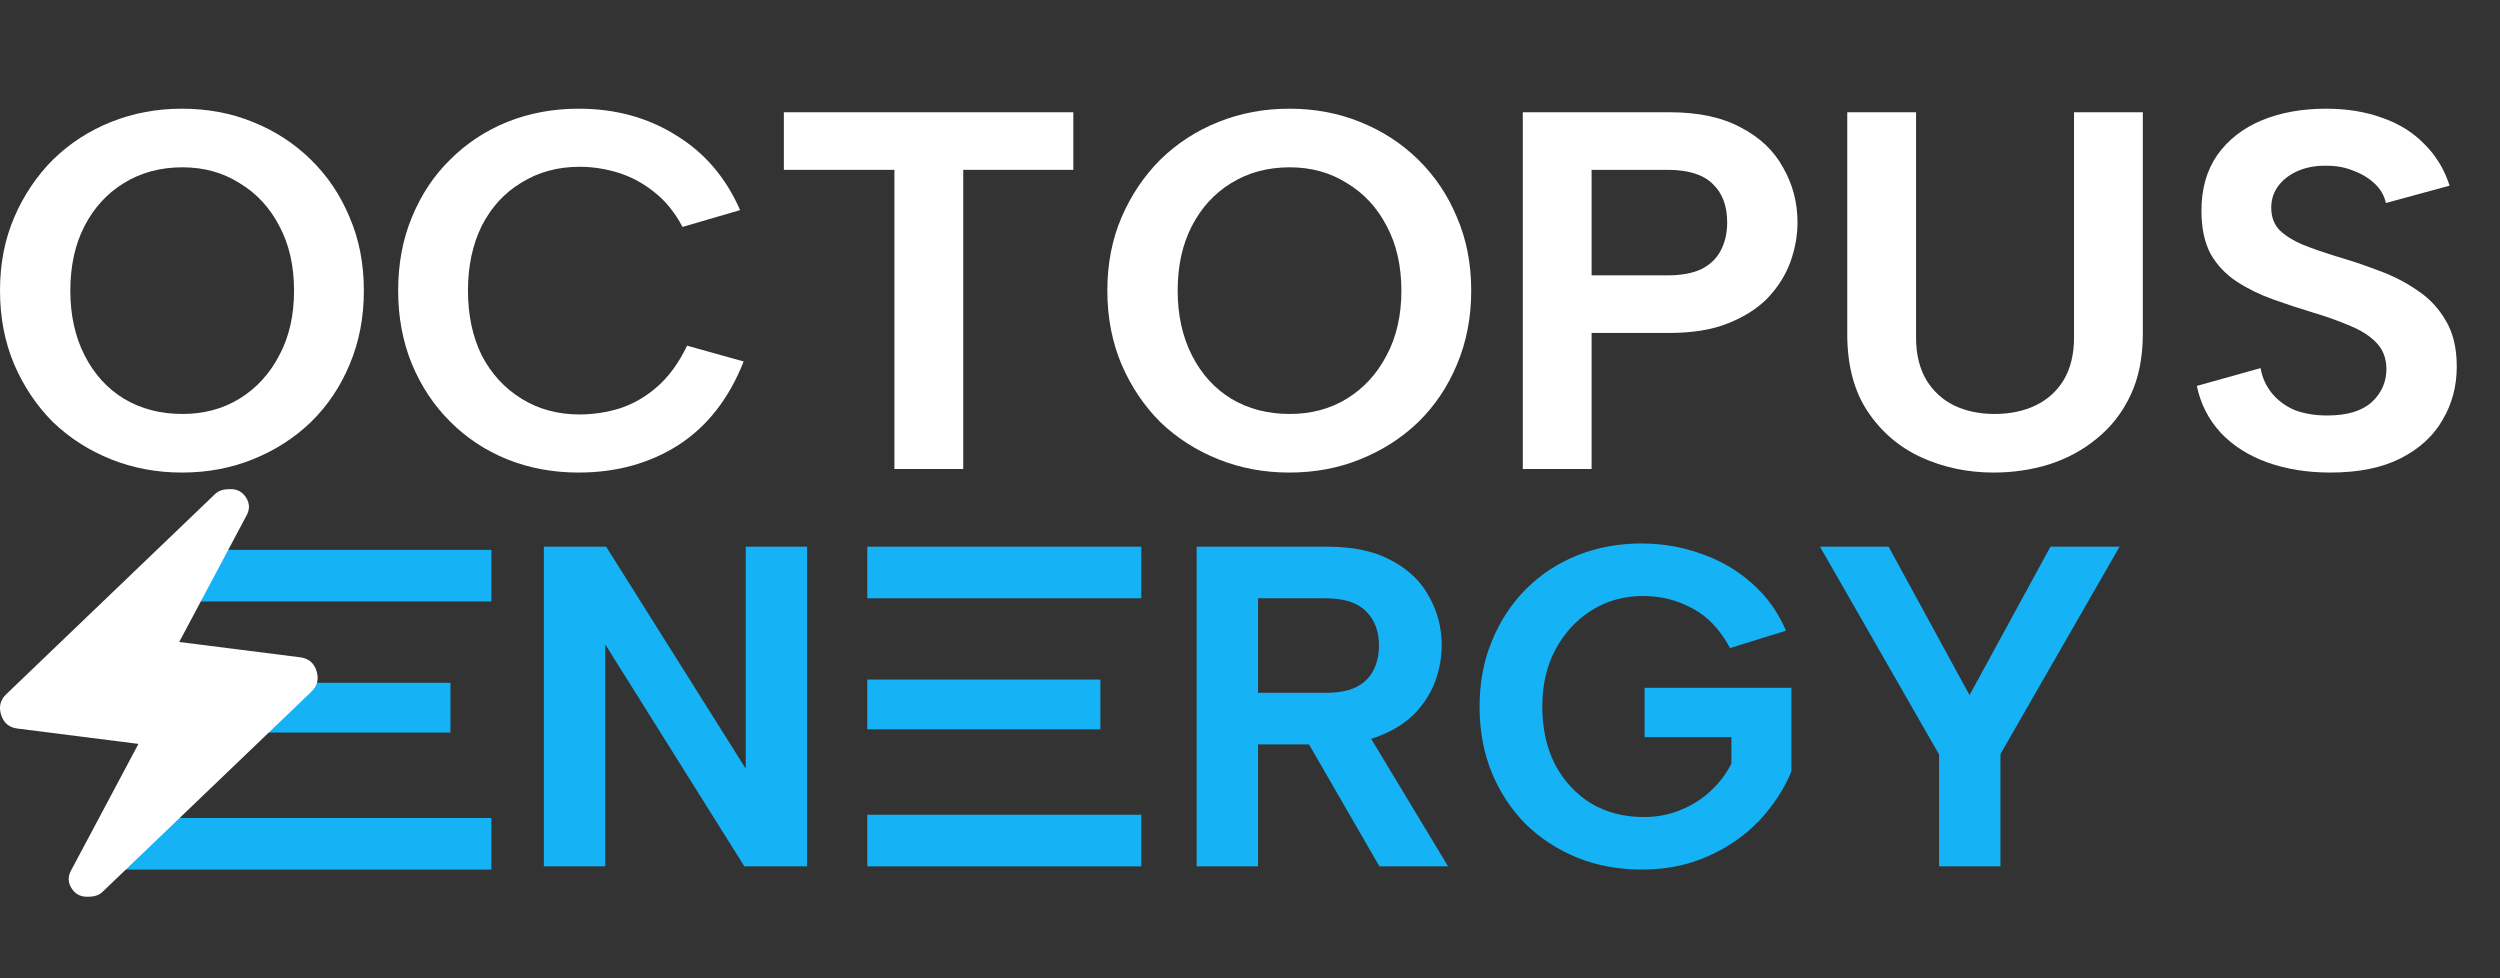
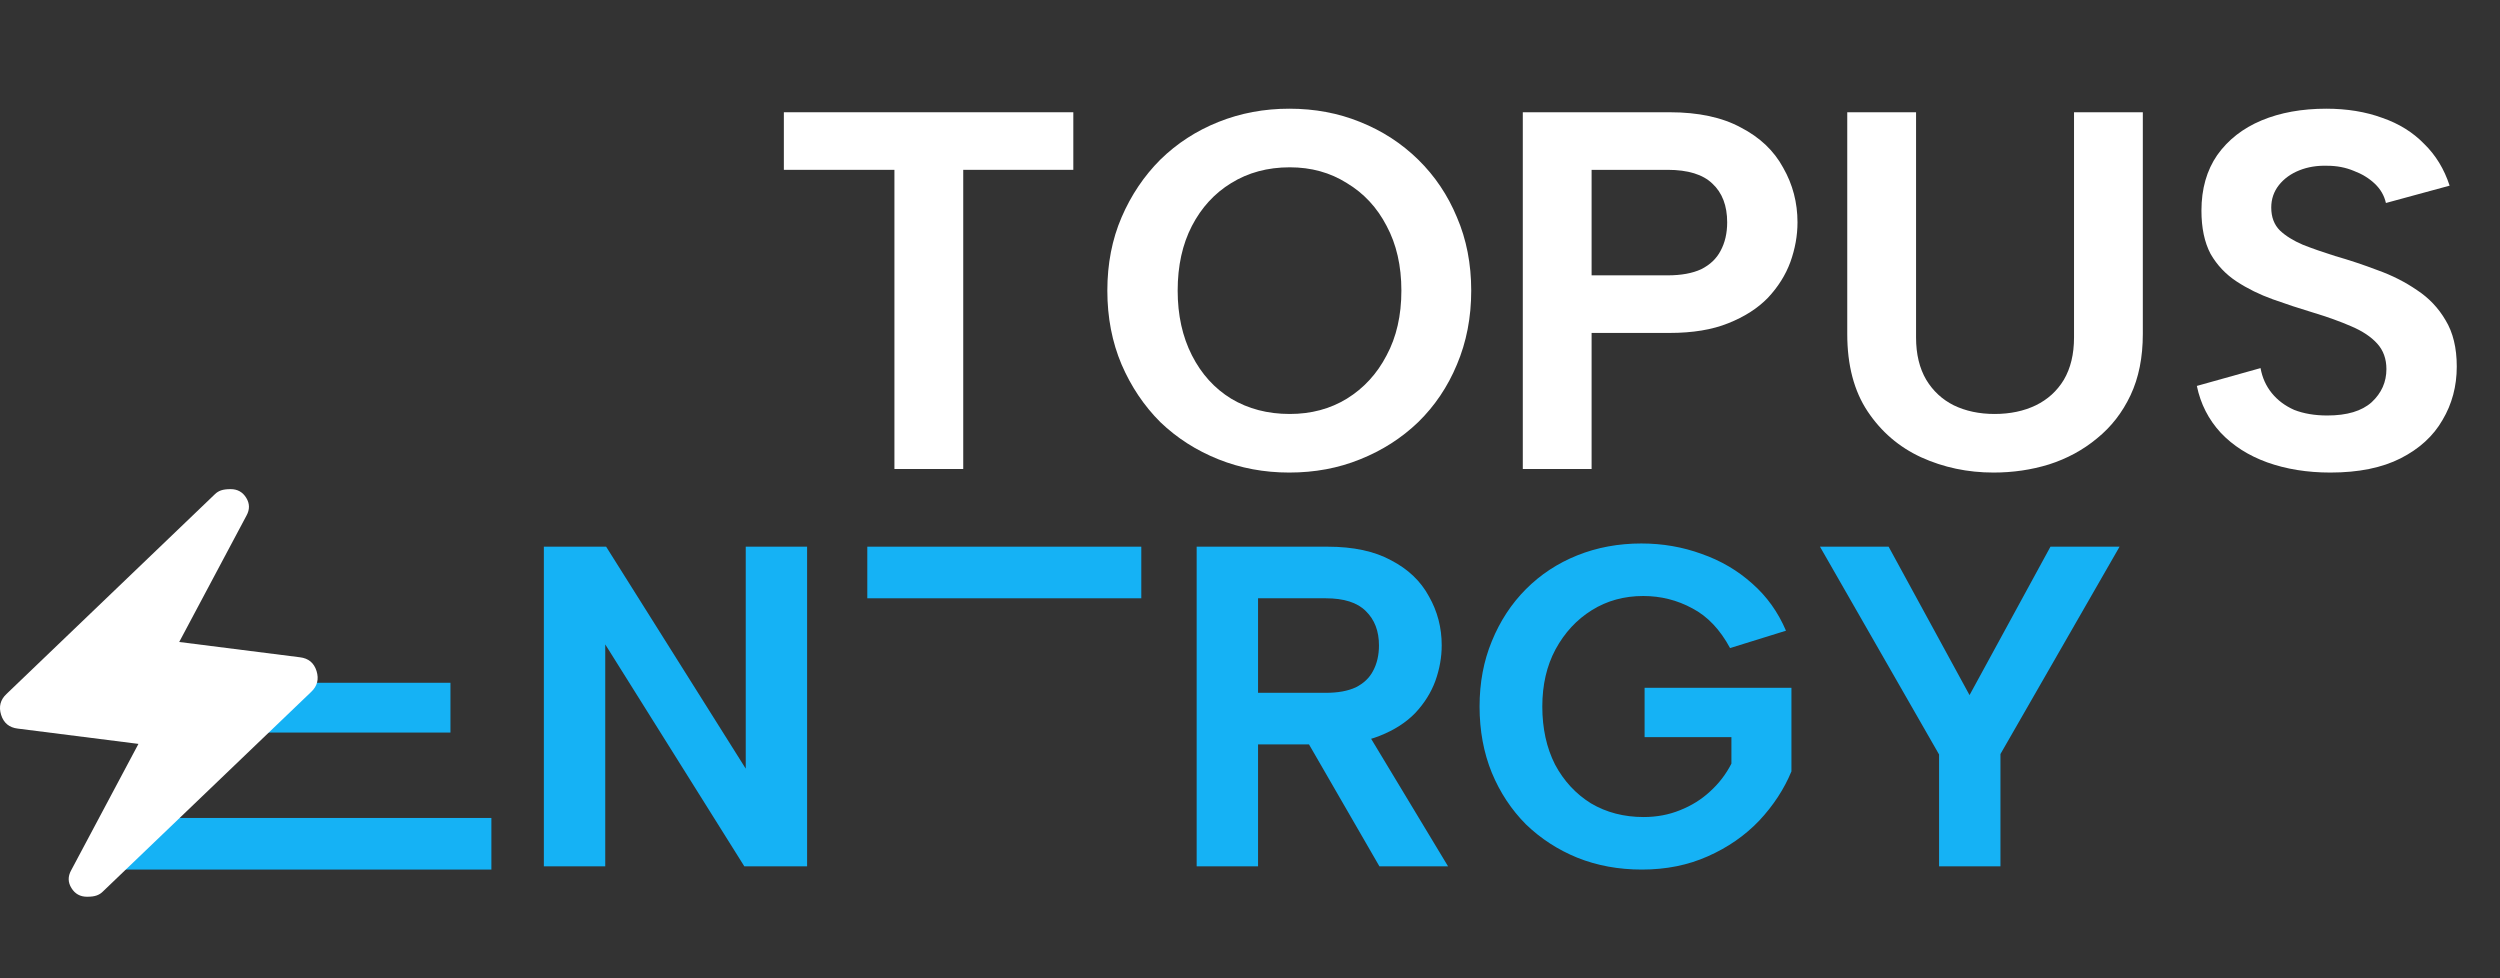
<svg xmlns="http://www.w3.org/2000/svg" width="92" height="36" viewBox="0 0 92 36" fill="none">
  <rect x="0" y="0" width="92" height="36" fill="#333333" stroke="none" />
-   <path d="M6.695 17.39C5.77 17.39 4.901 17.228 4.088 16.903C3.276 16.578 2.563 16.122 1.95 15.534C1.35 14.934 0.875 14.227 0.525 13.415C0.175 12.589 0 11.683 0 10.695C0 9.708 0.175 8.807 0.525 7.995C0.875 7.182 1.35 6.476 1.95 5.875C2.563 5.275 3.276 4.813 4.088 4.488C4.901 4.163 5.77 4 6.695 4C7.633 4 8.502 4.163 9.302 4.488C10.115 4.813 10.827 5.275 11.44 5.875C12.053 6.476 12.528 7.182 12.865 7.995C13.216 8.807 13.39 9.708 13.39 10.695C13.39 11.683 13.216 12.589 12.865 13.415C12.528 14.227 12.053 14.934 11.44 15.534C10.827 16.122 10.115 16.578 9.302 16.903C8.502 17.228 7.633 17.39 6.695 17.39ZM6.714 15.234C7.502 15.234 8.202 15.046 8.814 14.671C9.44 14.284 9.927 13.752 10.277 13.077C10.64 12.402 10.821 11.608 10.821 10.695C10.821 9.783 10.64 8.989 10.277 8.313C9.927 7.638 9.44 7.113 8.814 6.738C8.202 6.351 7.502 6.157 6.714 6.157C5.901 6.157 5.182 6.351 4.557 6.738C3.945 7.113 3.463 7.638 3.113 8.313C2.763 8.989 2.588 9.783 2.588 10.695C2.588 11.595 2.763 12.389 3.113 13.077C3.463 13.765 3.945 14.296 4.557 14.671C5.182 15.046 5.901 15.234 6.714 15.234Z" fill="white" />
-   <path d="M14.652 10.695C14.652 9.708 14.82 8.807 15.158 7.995C15.496 7.169 15.964 6.463 16.565 5.875C17.165 5.275 17.865 4.813 18.665 4.488C19.478 4.163 20.353 4 21.291 4C22.641 4 23.835 4.325 24.873 4.975C25.923 5.613 26.711 6.532 27.236 7.732L25.116 8.351C24.841 7.826 24.498 7.401 24.085 7.076C23.685 6.751 23.247 6.513 22.772 6.363C22.297 6.213 21.816 6.138 21.328 6.138C20.528 6.138 19.815 6.332 19.19 6.719C18.565 7.094 18.078 7.626 17.727 8.313C17.39 9.001 17.221 9.795 17.221 10.695C17.221 11.595 17.39 12.389 17.727 13.077C18.078 13.752 18.565 14.284 19.19 14.671C19.815 15.059 20.528 15.252 21.328 15.252C21.828 15.252 22.322 15.178 22.81 15.027C23.31 14.865 23.773 14.596 24.198 14.221C24.623 13.846 24.985 13.346 25.285 12.721L27.367 13.302C26.829 14.665 26.029 15.69 24.966 16.378C23.904 17.053 22.678 17.39 21.291 17.39C20.353 17.39 19.478 17.228 18.665 16.903C17.865 16.578 17.165 16.115 16.565 15.515C15.964 14.915 15.496 14.209 15.158 13.396C14.82 12.571 14.652 11.671 14.652 10.695Z" fill="white" />
  <path d="M28.846 4.131H39.498V6.25H35.447V17.259H32.915V6.25H28.846V4.131Z" fill="white" />
  <path d="M47.445 17.39C46.52 17.39 45.651 17.228 44.839 16.903C44.026 16.578 43.313 16.122 42.7 15.534C42.1 14.934 41.625 14.227 41.275 13.415C40.925 12.589 40.75 11.683 40.75 10.695C40.75 9.708 40.925 8.807 41.275 7.995C41.625 7.182 42.1 6.476 42.7 5.875C43.313 5.275 44.026 4.813 44.839 4.488C45.651 4.163 46.52 4 47.445 4C48.383 4 49.252 4.163 50.052 4.488C50.865 4.813 51.578 5.275 52.19 5.875C52.803 6.476 53.278 7.182 53.615 7.995C53.965 8.807 54.141 9.708 54.141 10.695C54.141 11.683 53.965 12.589 53.615 13.415C53.278 14.227 52.803 14.934 52.19 15.534C51.578 16.122 50.865 16.578 50.052 16.903C49.252 17.228 48.383 17.39 47.445 17.39ZM47.464 15.234C48.252 15.234 48.952 15.046 49.565 14.671C50.19 14.284 50.677 13.752 51.027 13.077C51.39 12.402 51.571 11.608 51.571 10.695C51.571 9.783 51.39 8.989 51.027 8.313C50.677 7.638 50.19 7.113 49.565 6.738C48.952 6.351 48.252 6.157 47.464 6.157C46.651 6.157 45.932 6.351 45.307 6.738C44.695 7.113 44.213 7.638 43.863 8.313C43.513 8.989 43.338 9.783 43.338 10.695C43.338 11.595 43.513 12.389 43.863 13.077C44.213 13.765 44.695 14.296 45.307 14.671C45.932 15.046 46.651 15.234 47.464 15.234Z" fill="white" />
  <path d="M61.366 10.133C61.866 10.133 62.278 10.058 62.603 9.908C62.928 9.745 63.166 9.52 63.316 9.232C63.479 8.932 63.56 8.582 63.56 8.182C63.56 7.57 63.379 7.094 63.016 6.757C62.666 6.419 62.116 6.25 61.366 6.25H58.571V10.133H61.366ZM66.148 8.182C66.148 8.67 66.06 9.157 65.885 9.645C65.71 10.12 65.435 10.558 65.06 10.958C64.685 11.345 64.198 11.658 63.597 11.896C63.01 12.133 62.291 12.252 61.441 12.252H58.571V17.259H56.039V4.131H61.441C62.503 4.131 63.379 4.319 64.066 4.694C64.766 5.056 65.285 5.55 65.623 6.175C65.973 6.788 66.148 7.457 66.148 8.182Z" fill="white" />
  <path d="M67.979 4.131H70.511V12.421C70.511 13.033 70.636 13.552 70.886 13.977C71.136 14.39 71.473 14.702 71.898 14.915C72.336 15.127 72.836 15.234 73.399 15.234C73.974 15.234 74.48 15.127 74.918 14.915C75.355 14.702 75.699 14.39 75.949 13.977C76.199 13.552 76.324 13.033 76.324 12.421V4.131H78.856V12.289C78.856 13.152 78.706 13.902 78.406 14.54C78.106 15.178 77.694 15.709 77.168 16.134C76.656 16.559 76.068 16.878 75.405 17.09C74.755 17.291 74.074 17.39 73.361 17.39C72.411 17.39 71.523 17.203 70.698 16.828C69.885 16.453 69.229 15.89 68.729 15.14C68.229 14.39 67.979 13.44 67.979 12.289V4.131Z" fill="white" />
  <path d="M83.188 13.546C83.251 13.896 83.388 14.202 83.601 14.465C83.813 14.727 84.088 14.934 84.426 15.084C84.776 15.221 85.182 15.29 85.645 15.29C86.37 15.29 86.914 15.127 87.277 14.802C87.639 14.465 87.82 14.059 87.82 13.583C87.82 13.208 87.708 12.896 87.483 12.646C87.258 12.396 86.939 12.183 86.526 12.008C86.126 11.833 85.657 11.664 85.12 11.502C84.62 11.352 84.126 11.189 83.638 11.014C83.151 10.839 82.707 10.62 82.307 10.358C81.907 10.095 81.588 9.758 81.35 9.345C81.125 8.92 81.013 8.388 81.013 7.751C81.013 6.951 81.207 6.269 81.594 5.707C81.994 5.144 82.538 4.719 83.226 4.431C83.913 4.144 84.707 4 85.607 4C86.37 4 87.058 4.113 87.67 4.338C88.283 4.55 88.796 4.869 89.208 5.294C89.633 5.707 89.946 6.219 90.146 6.832L87.802 7.47C87.739 7.194 87.602 6.957 87.389 6.757C87.177 6.557 86.92 6.401 86.62 6.288C86.32 6.163 85.995 6.1 85.645 6.1C85.27 6.088 84.926 6.144 84.614 6.269C84.301 6.394 84.051 6.576 83.863 6.813C83.676 7.051 83.582 7.326 83.582 7.638C83.582 7.988 83.688 8.27 83.901 8.482C84.113 8.682 84.395 8.857 84.745 9.007C85.095 9.145 85.489 9.282 85.926 9.42C86.451 9.57 86.977 9.745 87.502 9.945C88.027 10.133 88.508 10.376 88.946 10.677C89.383 10.964 89.733 11.333 89.996 11.783C90.271 12.233 90.409 12.802 90.409 13.49C90.409 14.215 90.234 14.871 89.883 15.459C89.546 16.046 89.033 16.515 88.346 16.865C87.658 17.215 86.795 17.39 85.757 17.39C84.907 17.39 84.132 17.265 83.432 17.015C82.744 16.765 82.175 16.403 81.725 15.928C81.275 15.44 80.981 14.865 80.844 14.202L83.188 13.546Z" fill="white" />
  <path d="M29.701 20.118V31.882H27.392L22.273 23.714V31.882H20.014V20.118H22.306L27.443 28.286V20.118H29.701Z" fill="#15B2F5" />
  <path d="M50.746 23.748C50.746 23.221 50.584 22.801 50.261 22.487C49.949 22.174 49.458 22.017 48.789 22.017H46.296V25.496H48.789C49.235 25.496 49.603 25.429 49.893 25.294C50.183 25.148 50.395 24.947 50.529 24.689C50.674 24.42 50.746 24.106 50.746 23.748ZM48.856 20.118C49.804 20.118 50.584 20.286 51.198 20.622C51.822 20.947 52.285 21.389 52.587 21.95C52.899 22.499 53.055 23.098 53.055 23.748C53.055 24.185 52.977 24.622 52.821 25.059C52.664 25.485 52.419 25.877 52.085 26.235C51.75 26.583 51.315 26.863 50.78 27.076C50.255 27.288 49.614 27.395 48.856 27.395H46.296V31.882H44.037V20.118H48.856ZM50.127 26.639L53.289 31.882H50.763L47.735 26.639H50.127Z" fill="#15B2F5" />
  <path d="M63.666 23.849C63.298 23.165 62.835 22.678 62.278 22.387C61.72 22.084 61.117 21.933 60.471 21.933C59.768 21.933 59.138 22.106 58.58 22.454C58.022 22.801 57.576 23.283 57.242 23.899C56.918 24.504 56.757 25.204 56.757 26C56.757 26.807 56.913 27.518 57.225 28.134C57.548 28.739 57.989 29.216 58.547 29.563C59.115 29.899 59.762 30.067 60.487 30.067C60.967 30.067 61.413 29.983 61.826 29.815C62.25 29.647 62.618 29.417 62.93 29.126C63.253 28.835 63.516 28.493 63.716 28.101V27.126H60.521V25.311H65.925V28.387C65.657 29.036 65.261 29.642 64.737 30.202C64.213 30.751 63.582 31.188 62.846 31.513C62.121 31.837 61.313 32 60.42 32C59.562 32 58.77 31.854 58.045 31.563C57.331 31.272 56.701 30.863 56.154 30.336C55.619 29.798 55.201 29.165 54.899 28.437C54.598 27.698 54.448 26.885 54.448 26C54.448 25.126 54.598 24.325 54.899 23.597C55.201 22.857 55.619 22.218 56.154 21.681C56.69 21.143 57.32 20.728 58.045 20.437C58.77 20.146 59.556 20 60.404 20C61.184 20 61.926 20.129 62.629 20.387C63.331 20.633 63.95 20.997 64.486 21.479C65.021 21.95 65.434 22.527 65.724 23.21L63.666 23.849Z" fill="#15B2F5" />
  <path d="M75.457 20.118H78L73.617 27.748V31.882H71.358V27.765L66.975 20.118H69.501L72.479 25.58L75.457 20.118Z" fill="#15B2F5" />
-   <path d="M18.083 22.134H6V20.235H18.083V22.134Z" fill="#15B2F5" />
  <path d="M6 25.126H16.577V26.958H6V25.126Z" fill="#15B2F5" />
  <path d="M4 30.101H18.083V32H4V30.101Z" fill="#15B2F5" />
  <path d="M42 22.017H31.917V20.118H42V22.017Z" fill="#15B2F5" />
-   <path d="M31.917 25.008H40.494V26.84H31.917V25.008Z" fill="#15B2F5" />
-   <path d="M31.917 29.983H42V31.882H31.917V29.983Z" fill="#15B2F5" />
  <path d="M5.095 27.375L0.651 26.812C0.339 26.775 0.135 26.606 0.041 26.306C-0.053 26.006 0.013 25.75 0.239 25.538L7.907 18.188C7.97 18.125 8.045 18.078 8.132 18.047C8.22 18.016 8.339 18 8.489 18C8.739 18 8.929 18.106 9.061 18.319C9.192 18.531 9.195 18.75 9.07 18.975L6.595 23.625L11.039 24.188C11.351 24.225 11.555 24.394 11.649 24.694C11.742 24.994 11.677 25.25 11.451 25.462L3.782 32.812C3.72 32.875 3.645 32.922 3.557 32.953C3.47 32.985 3.351 33.001 3.201 33C2.951 33 2.76 32.894 2.629 32.681C2.497 32.469 2.494 32.25 2.62 32.025L5.095 27.375Z" fill="white" />
</svg>